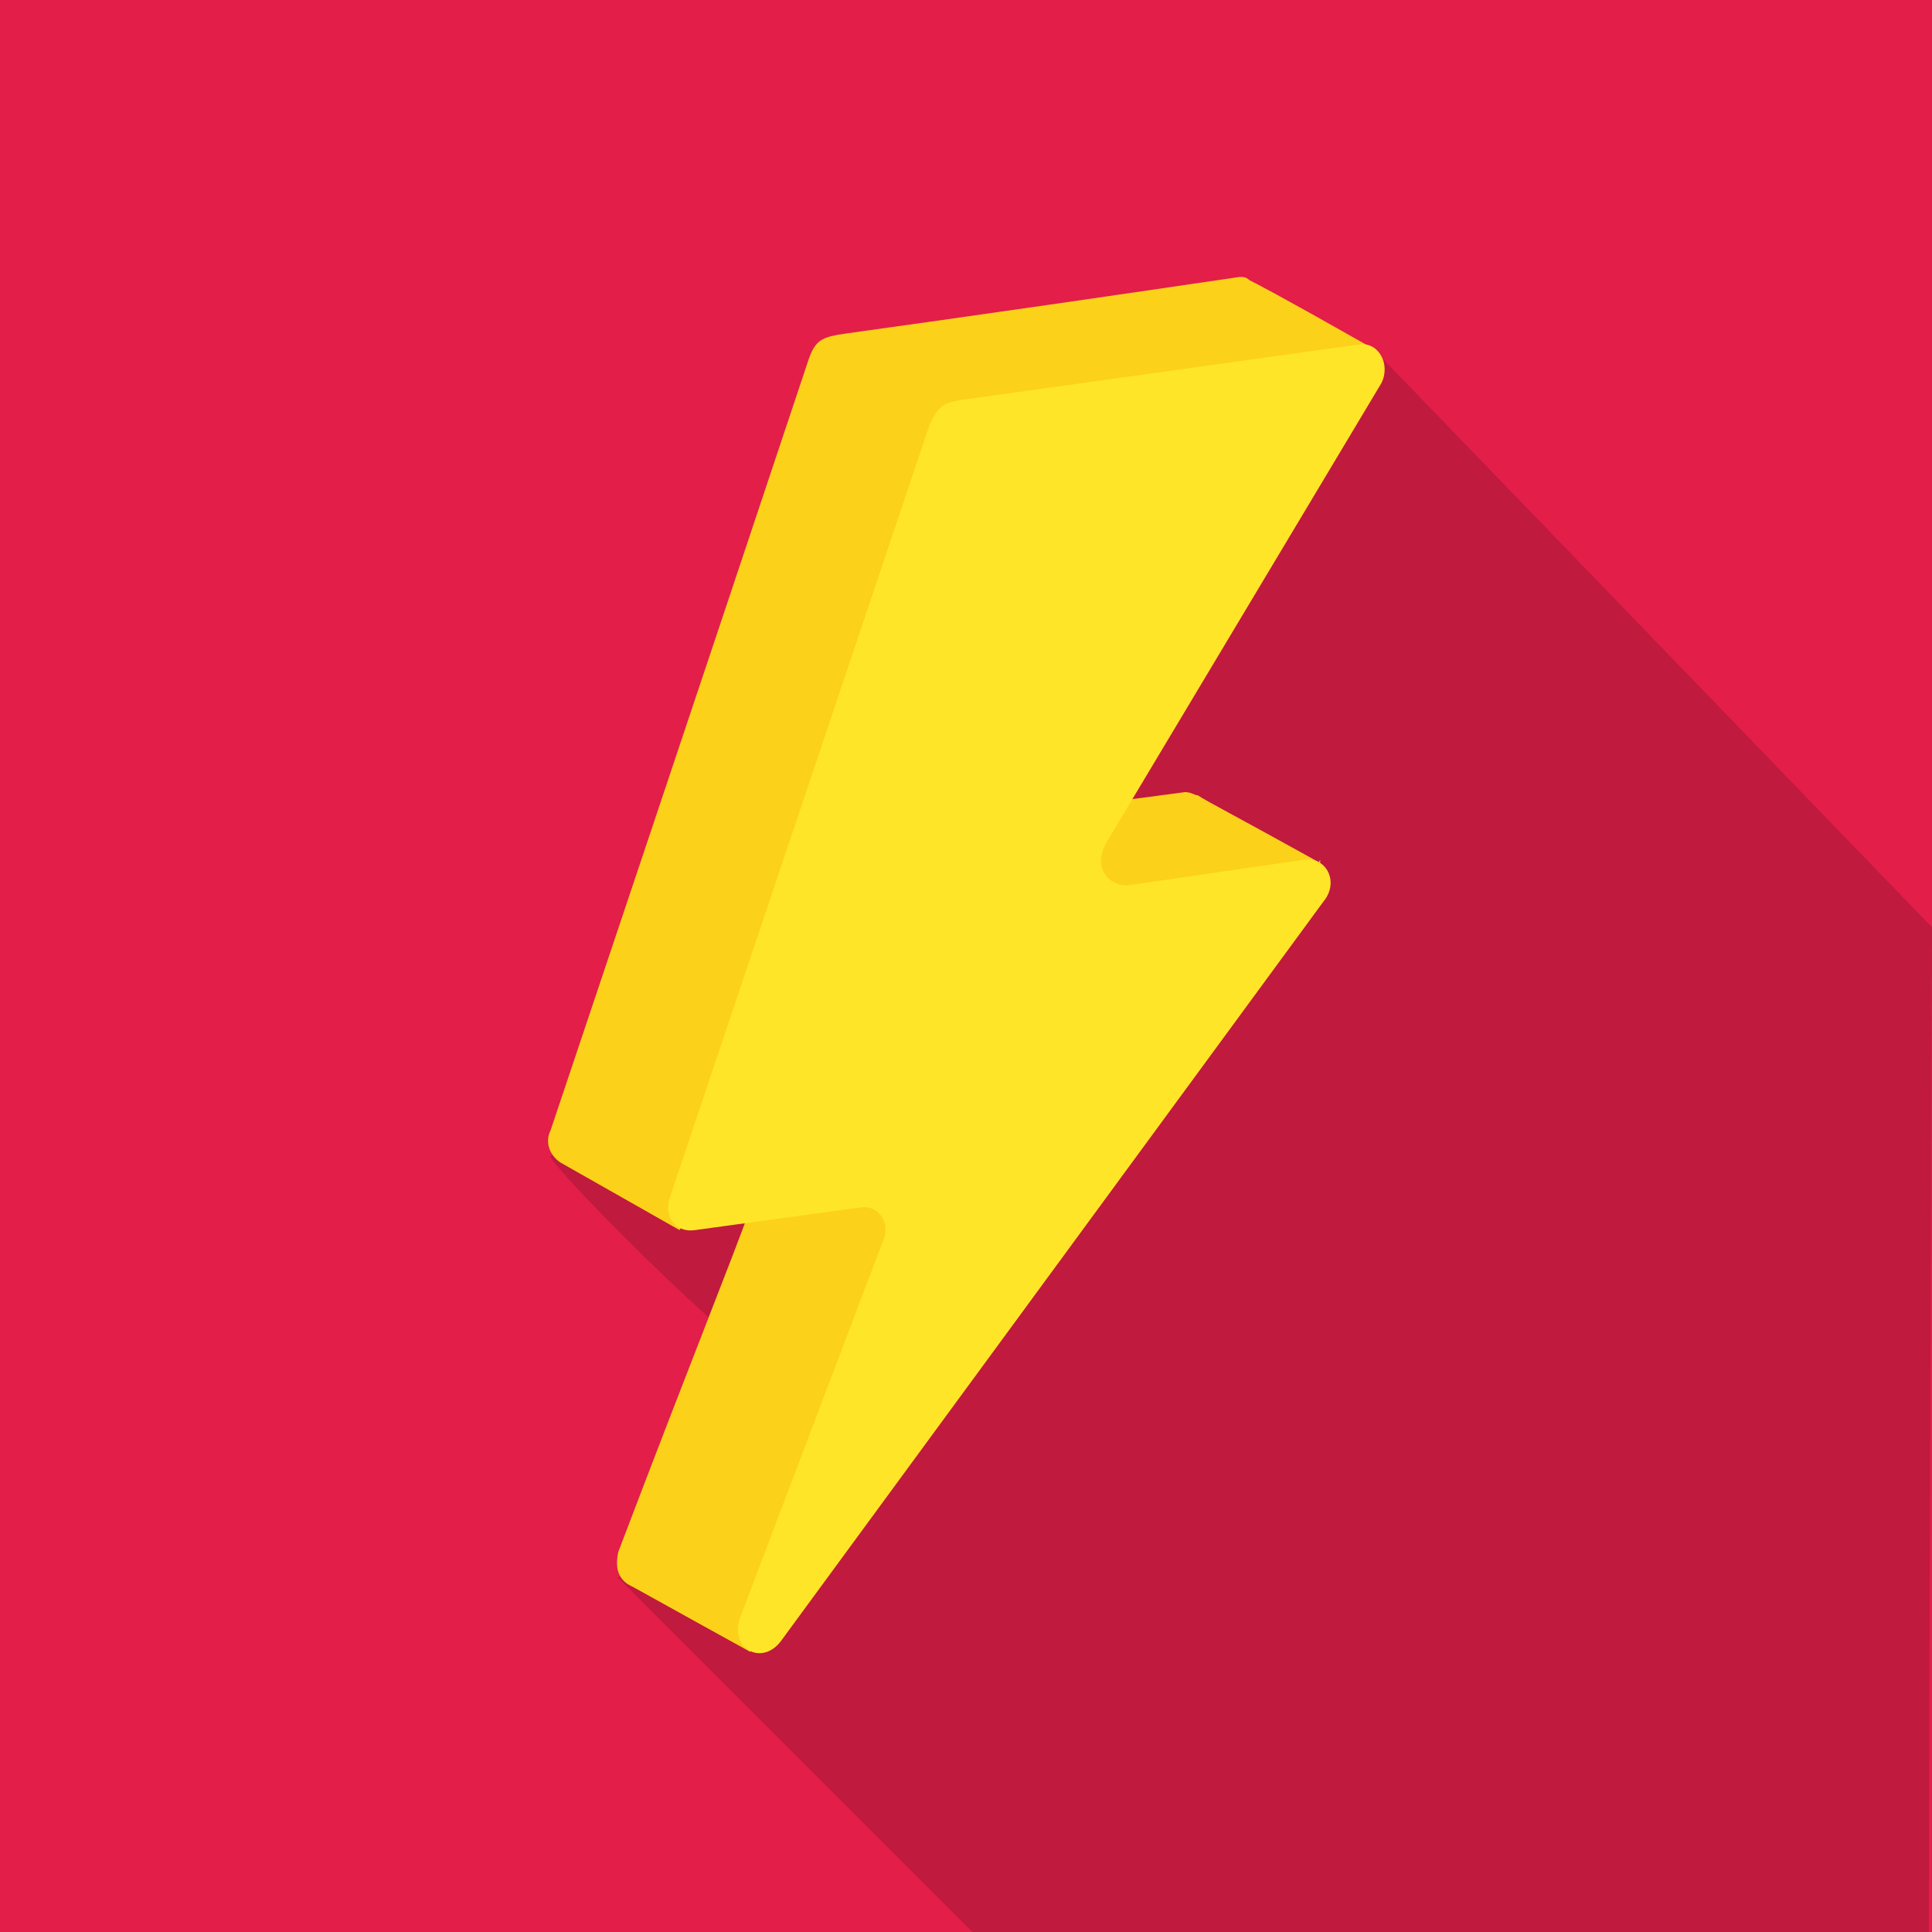
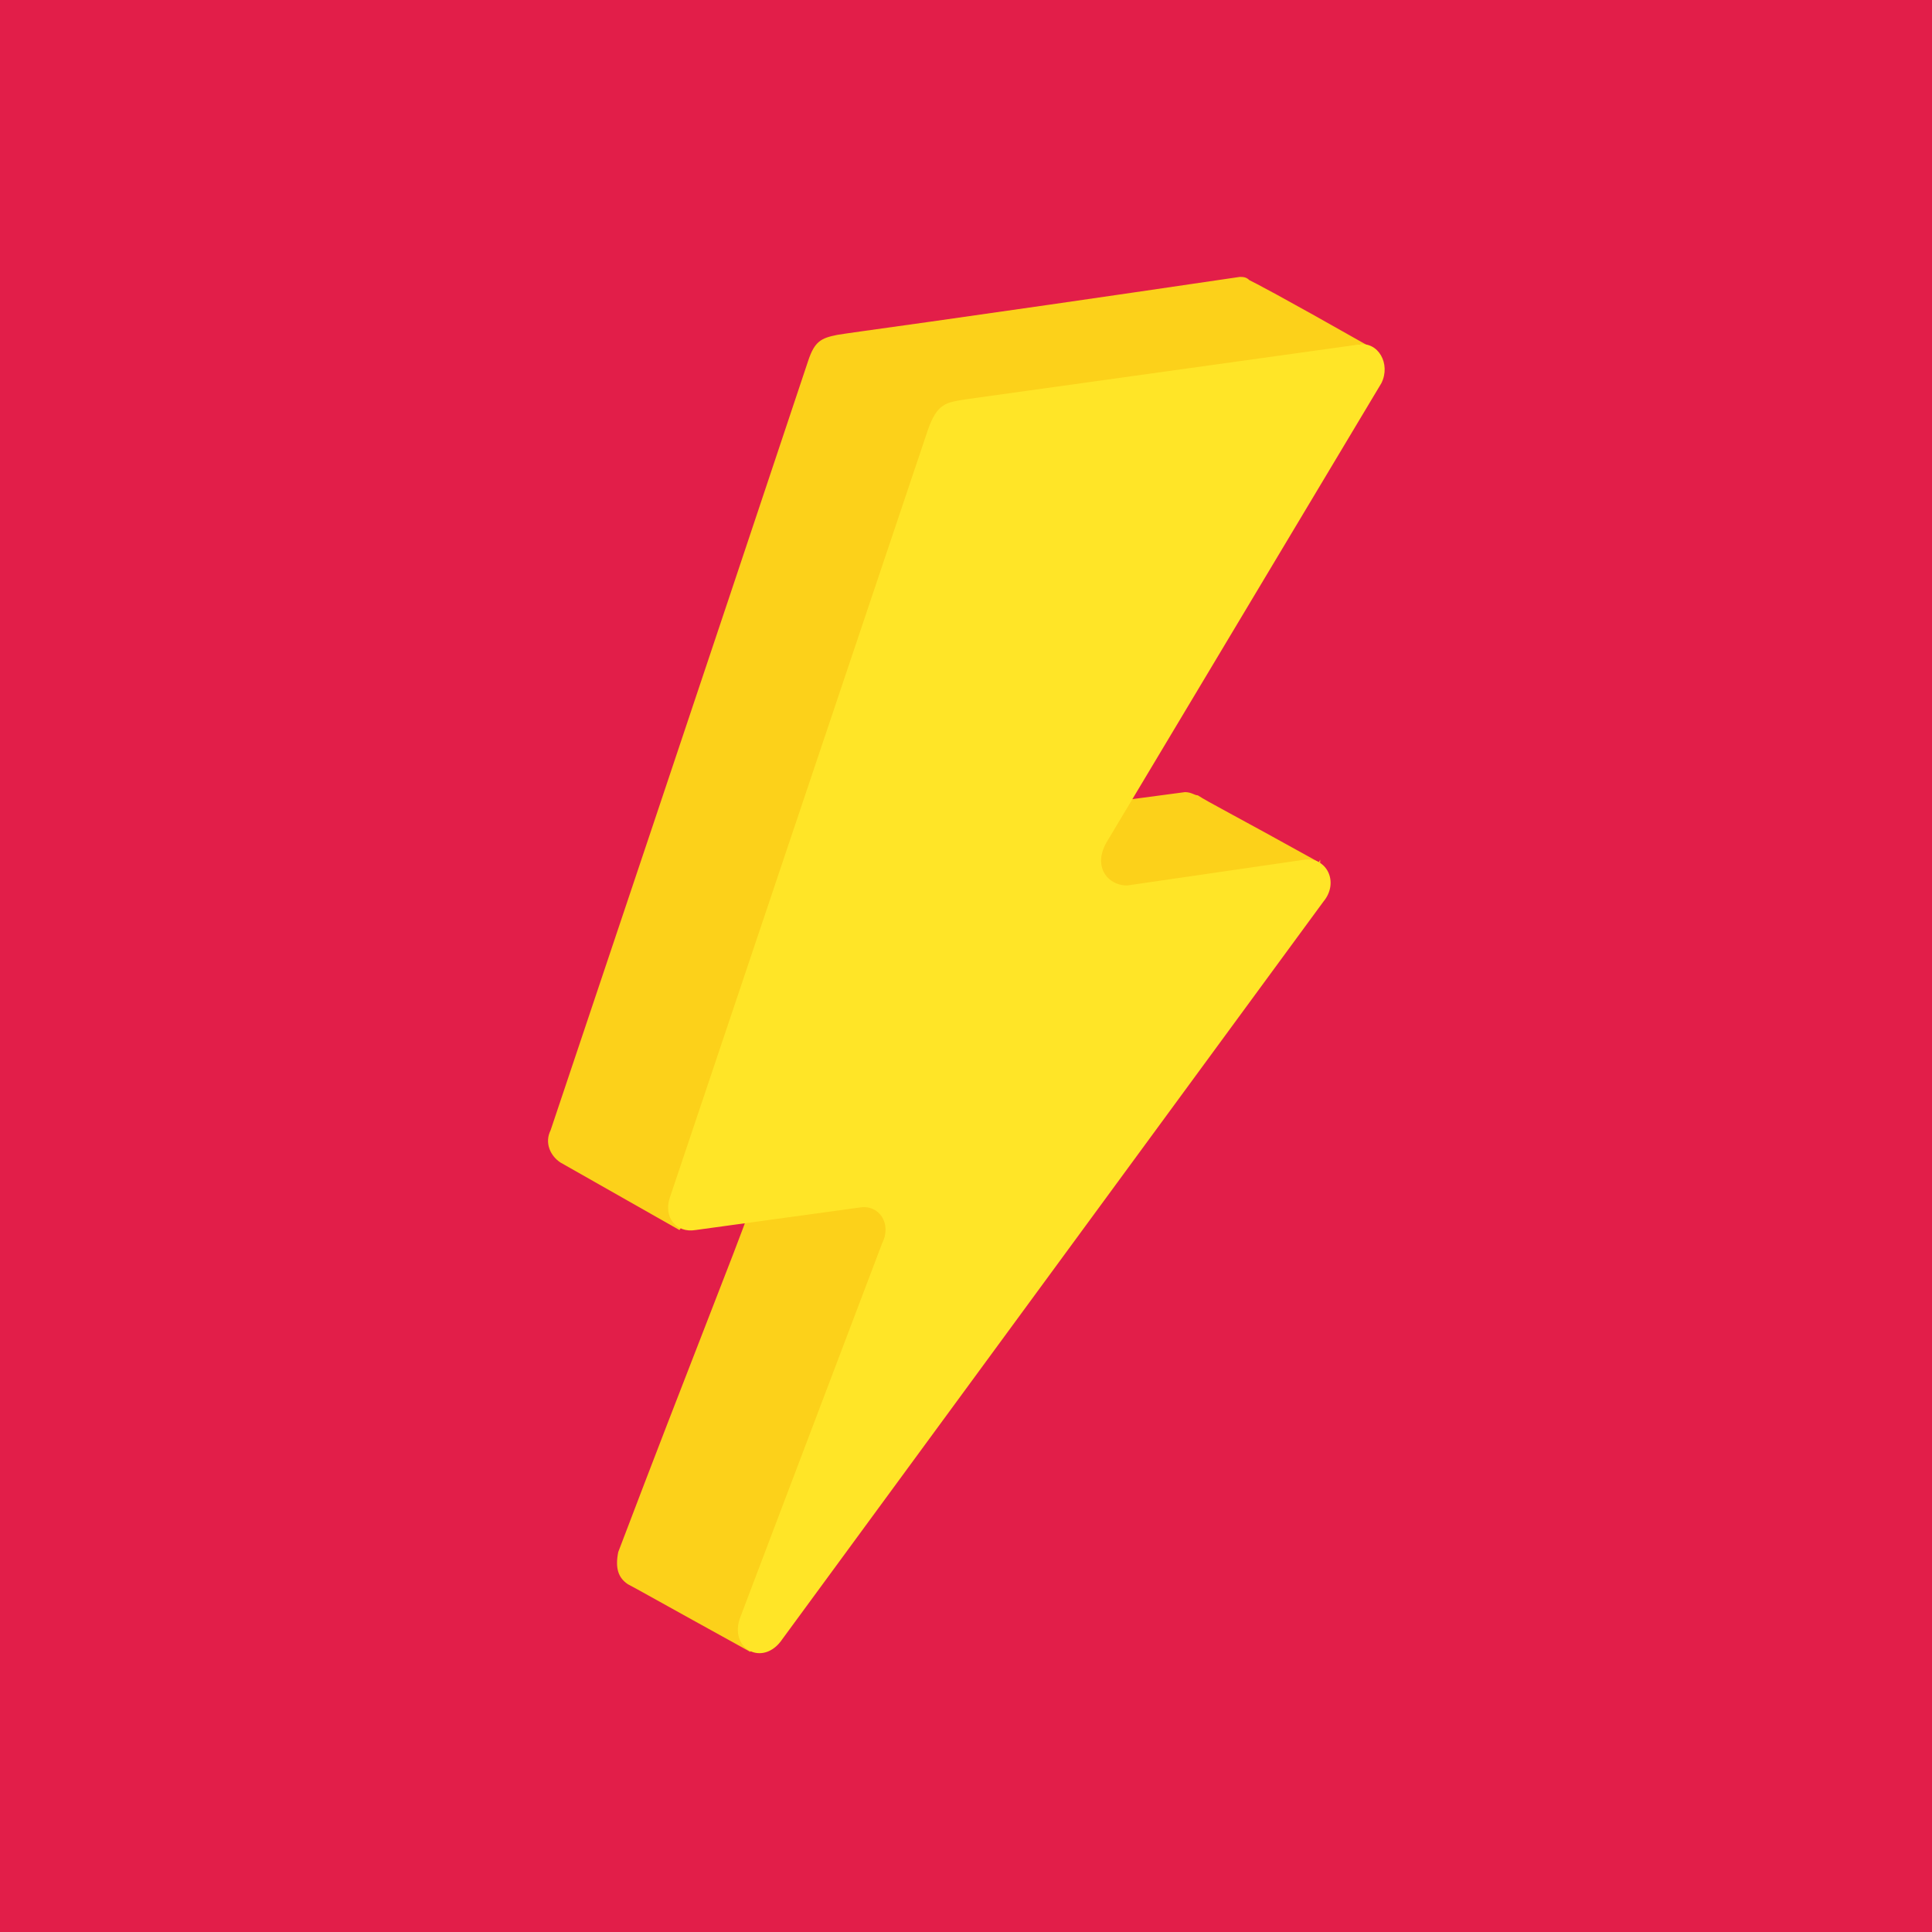
<svg xmlns="http://www.w3.org/2000/svg" version="1.2" viewBox="0 0 60 60" width="60" height="60">
  <style>.a{fill:#e21e49}.b{fill:#fcd11a}.c{fill:#ffe527}</style>
  <path fill-rule="evenodd" class="a" d="m0 0h60v60h-60z" />
  <g style="opacity:.15">
-     <path d="m42.9 11.1c0 0-5.8 10.3-7.8 8.9-2.5-2.5-17.5 15.9-18 15.9-0.1 0.2 4.3 4.6 5.5 5.5-1.2 2.2-2.3 6.5-3.4 7.6l11 11h29.7c0-4.4 0.1-31.2 0.1-31.2l-17.1-17.7z" />
-   </g>
+     </g>
  <path class="b" d="m41 26.8c-2.7-1.5-3.5-1.9-3.8-2.1-0.1 0-0.2-0.1-0.4-0.1-2.3 0.3-3.7 0.5-4.5 0.7-5 5.2 7.6 3.6 8.7 1.4z" />
  <path class="b" d="m42.6 10.8c-3-1.7-3.6-2-3.8-2.1-0.1-0.1-0.2-0.1-0.3-0.1-9.5 1.4-11.9 1.7-12.5 1.8-0.5 0.1-0.7 0.2-0.9 0.8-0.5 1.5-3.4 10.2-8 23.9-0.2 0.4 0 0.8 0.3 1l3.7 2.1c0 0 15.5-20.4 21.1-27.5q0.2 0 0.4 0.1z" />
  <path class="b" d="m23.4 35.5c0.8 0.4 0.4 0.6-4.2 12.7-0.1 0.5 0 0.8 0.3 1 0.2 0.1 0.9 0.5 3.8 2.1 1.5-1.8 10.8-21.3 0.1-15.8z" />
  <path class="c" d="m42.2 10.7c0.6-0.1 1 0.6 0.7 1.2l-8.5 14.2c-0.5 0.8 0 1.4 0.6 1.4l5.5-0.8c0.7-0.1 1.1 0.7 0.6 1.3l-16.8 22.9c-0.6 0.9-1.7 0.3-1.3-0.7l4.4-11.6c0.3-0.6-0.1-1.2-0.7-1.1l-5.1 0.7c-0.6 0.1-1-0.4-0.8-1l8-23.8c0.3-0.9 0.6-0.9 1.2-1l12.2-1.7z" />
</svg>